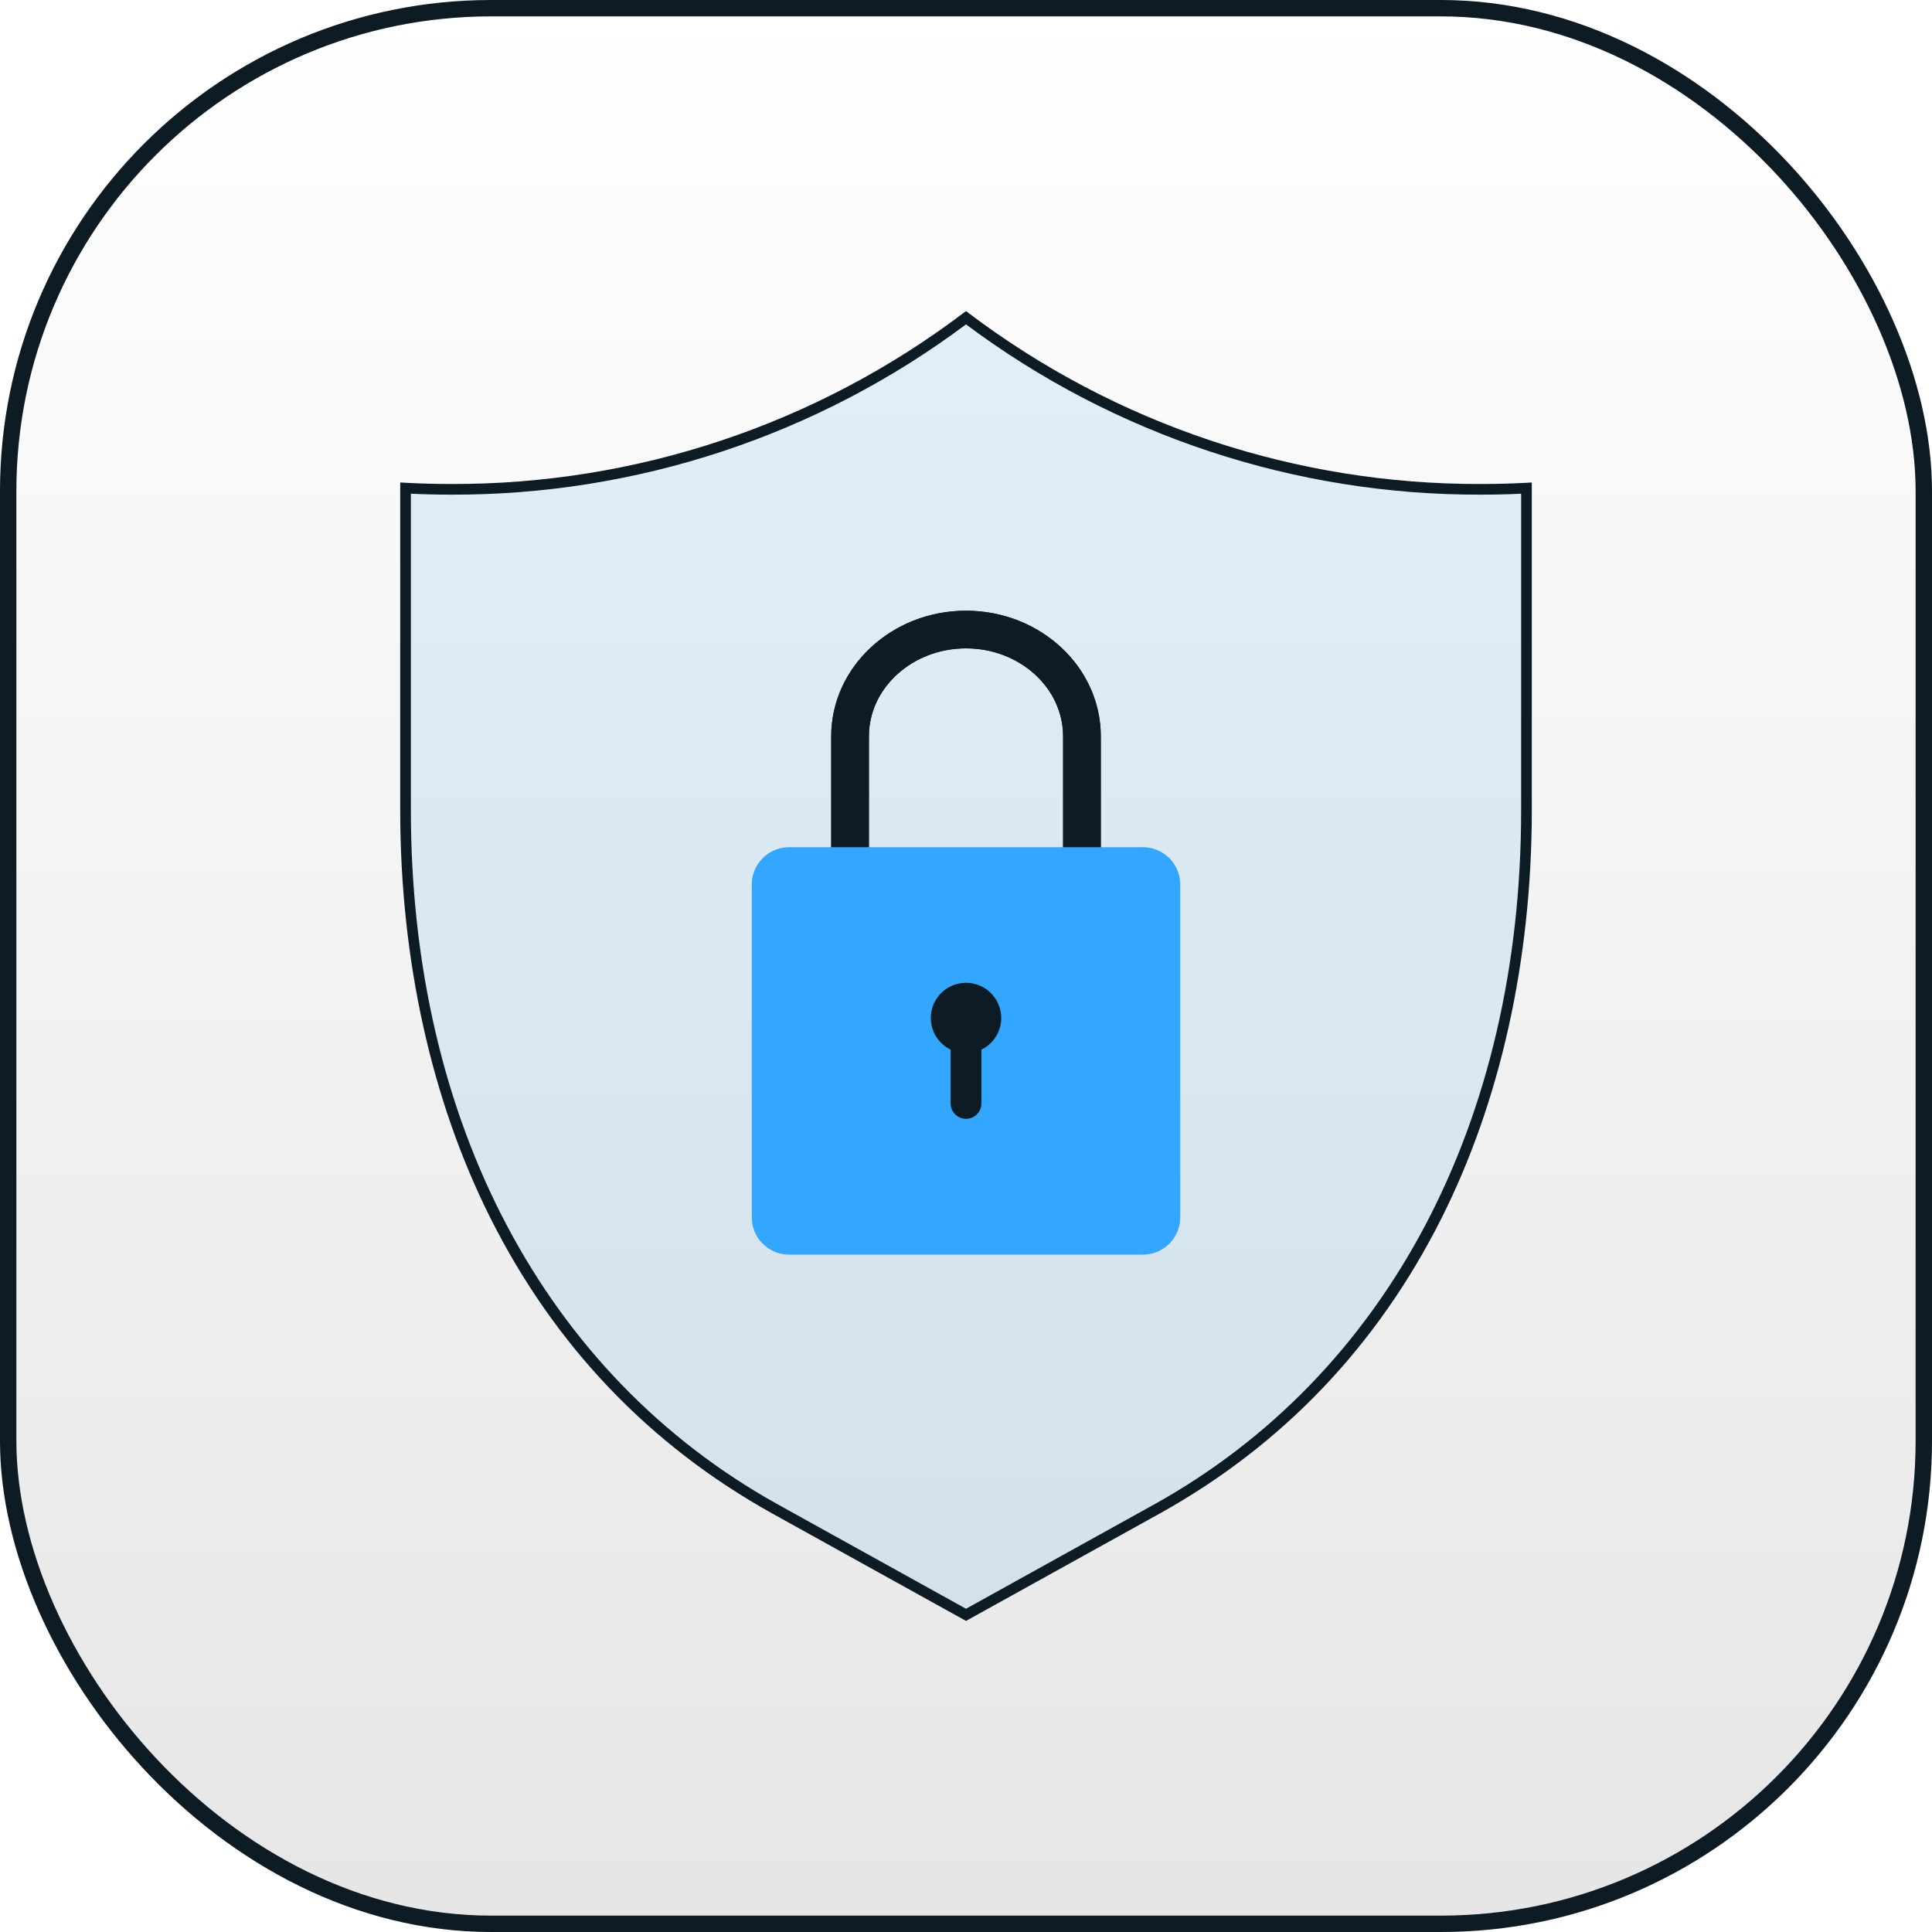
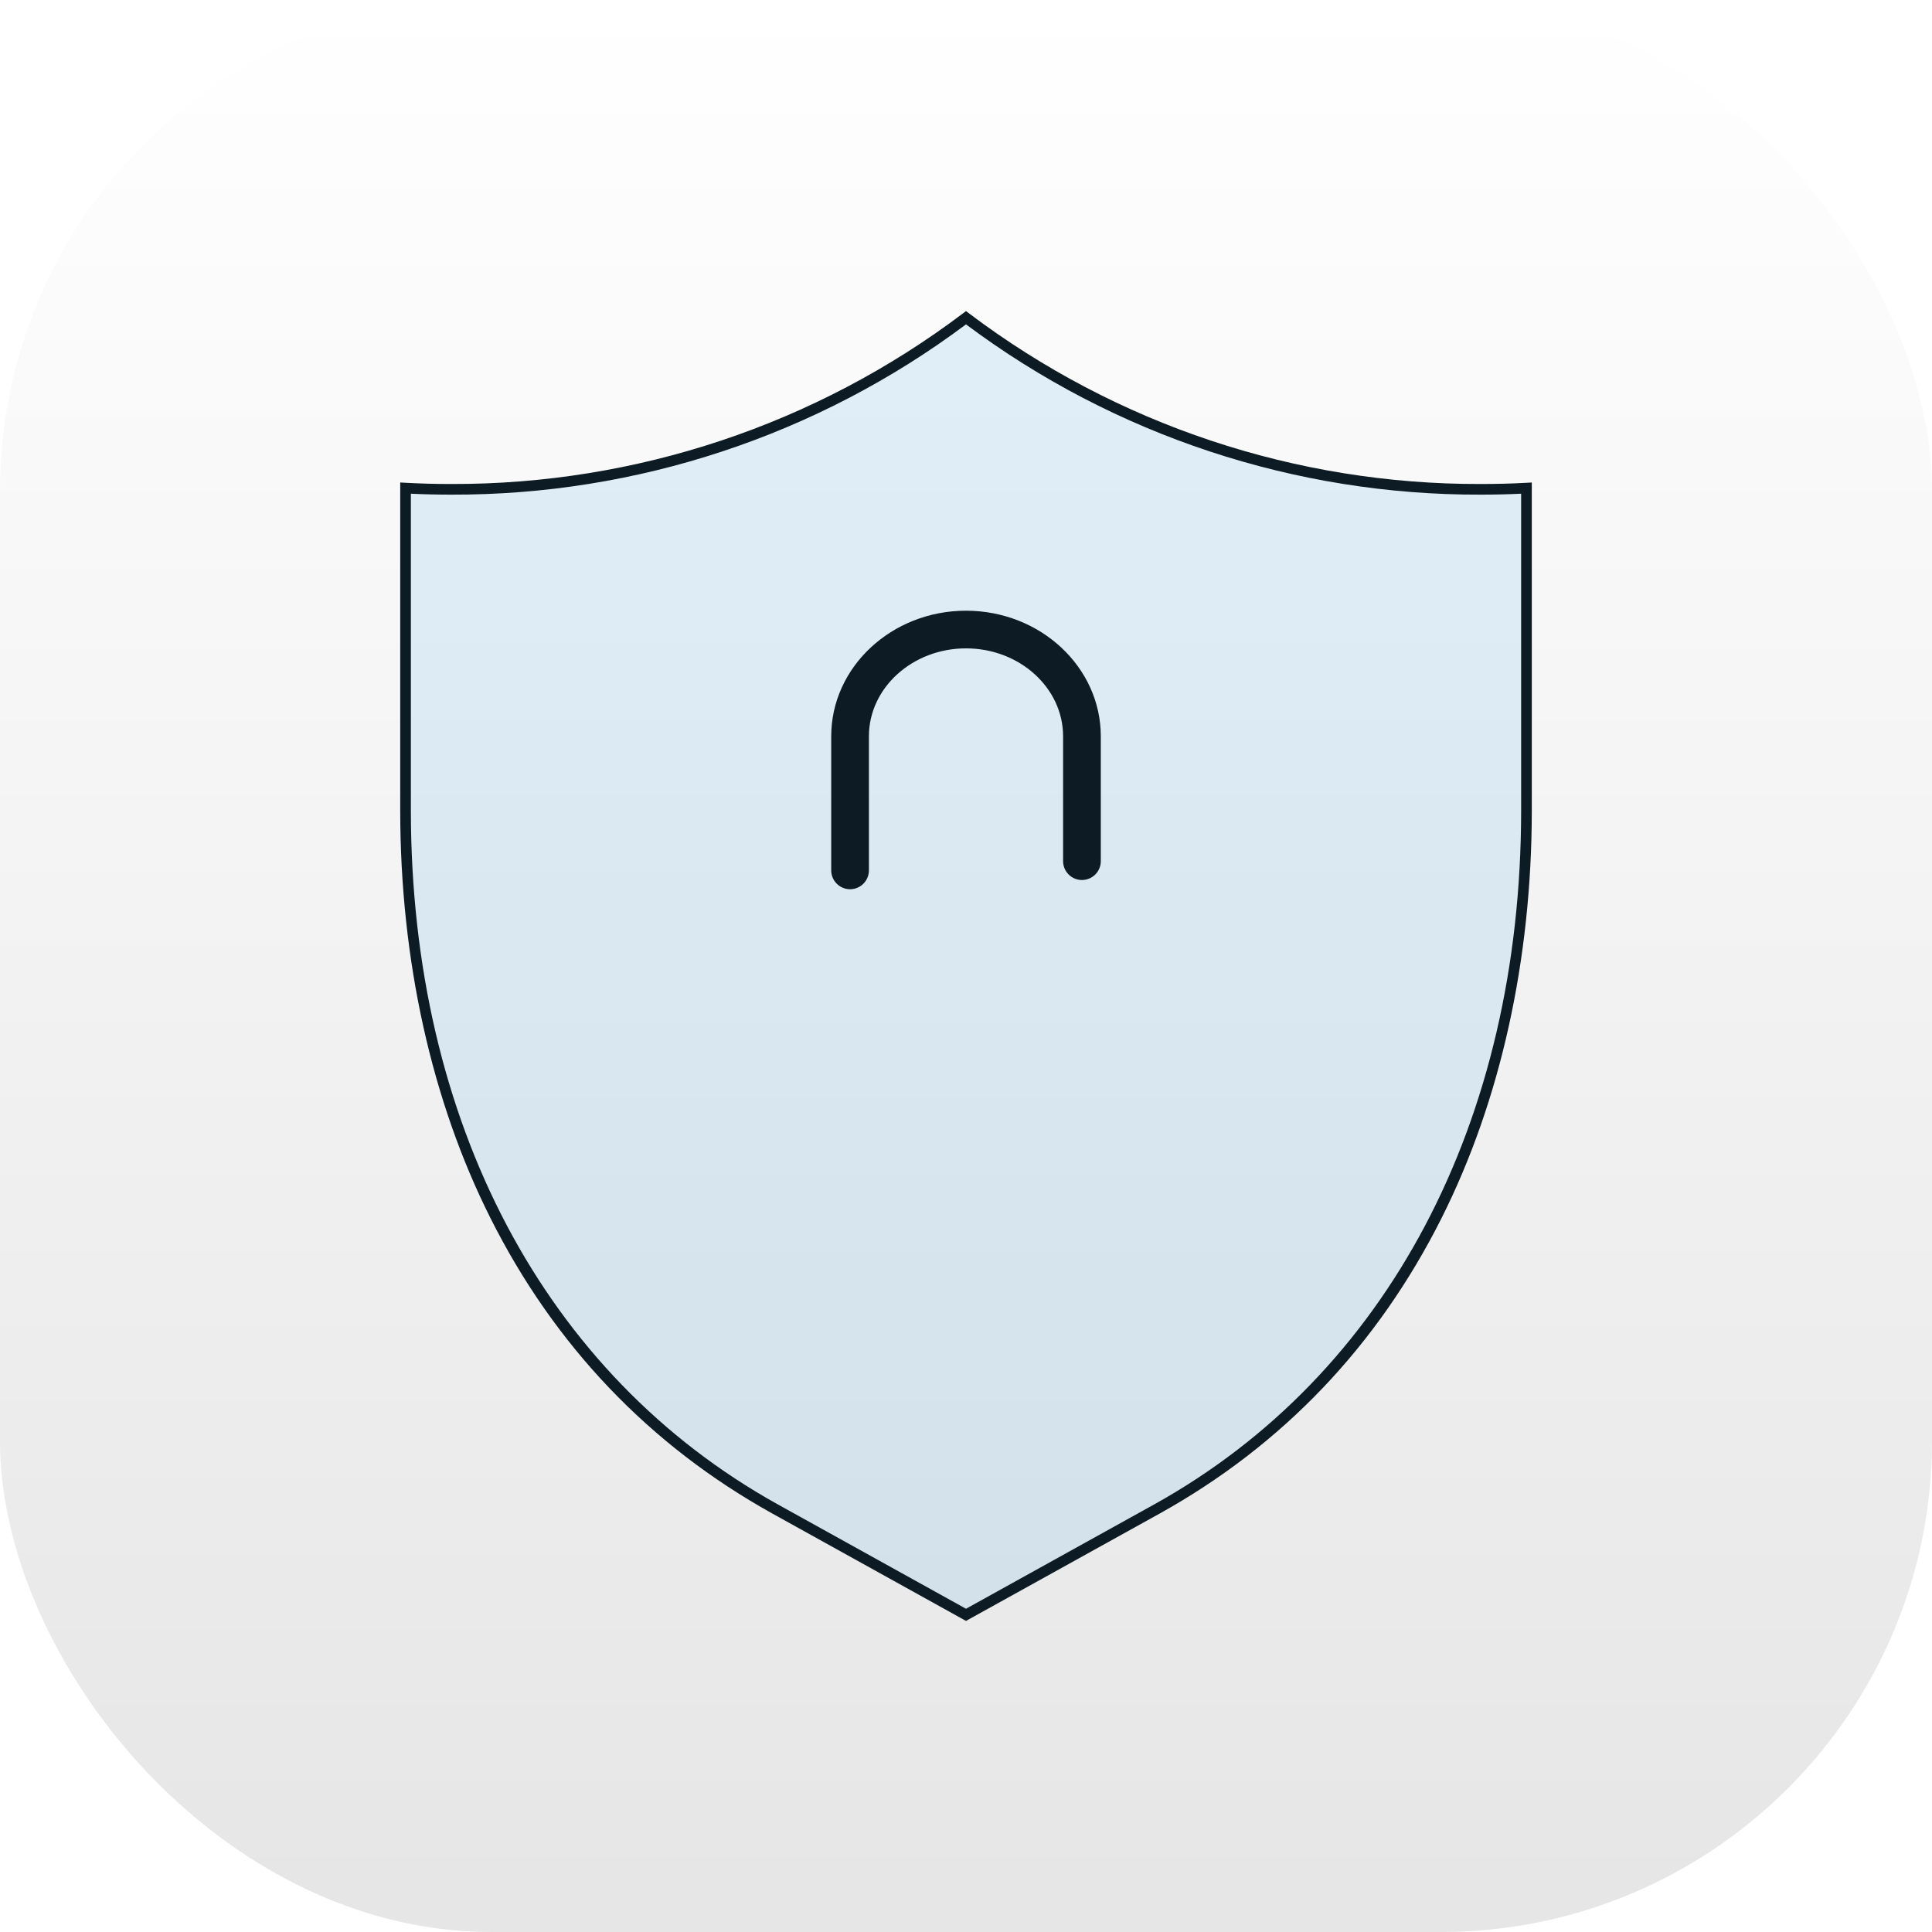
<svg xmlns="http://www.w3.org/2000/svg" width="118" height="118" viewBox="0 0 118 118" fill="none">
  <g filter="url(#filter0_i_2008_4401)">
    <rect width="118" height="118" rx="30" fill="url(#paint0_linear_2008_4401)" />
-     <rect x="0.5" y="0.5" width="117" height="117" rx="29.5" stroke="#0D1B24" />
    <path d="M90.448 29.886C79.103 29.905 68.062 26.226 59 19.407C49.938 26.226 38.897 29.905 27.551 29.886C26.619 29.886 25.689 29.863 24.769 29.812V49.515C24.78 67.226 31.837 83.544 47.326 92.157L58.999 98.629L70.672 92.157C86.162 83.544 93.219 67.226 93.23 49.515V29.811C92.31 29.863 91.379 29.886 90.448 29.886Z" fill="#7BC0F4" fill-opacity="0.2" />
    <path d="M59 99L47.169 92.44C39.664 88.267 33.872 82.195 29.953 74.393C26.355 67.229 24.45 58.626 24.444 49.514V29.468L24.788 29.487C25.663 29.536 26.594 29.561 27.552 29.561C38.829 29.596 49.807 25.938 58.805 19.147L59 19L59.195 19.147C68.193 25.939 79.171 29.597 90.449 29.561C91.408 29.561 92.338 29.537 93.213 29.488L93.557 29.469V49.515C93.551 58.627 91.646 67.23 88.048 74.393C84.129 82.196 78.337 88.268 70.832 92.441L59 99ZM25.095 30.154V49.514C25.107 68.528 33.269 83.967 47.485 91.872L59 98.257L70.516 91.872C84.732 83.966 92.894 68.528 92.906 49.514V30.154C92.12 30.191 91.295 30.211 90.448 30.211C79.114 30.247 68.075 26.597 59 19.812C49.925 26.597 38.887 30.247 27.552 30.211C26.706 30.211 25.881 30.191 25.095 30.154Z" fill="#0D1B24" />
    <path d="M67.233 44.971V52.598C67.233 52.903 67.112 53.195 66.896 53.411C66.68 53.627 66.387 53.748 66.082 53.748C65.776 53.748 65.484 53.627 65.268 53.411C65.052 53.195 64.93 52.903 64.93 52.598V44.971C64.93 42.011 62.27 39.6 59 39.6C55.731 39.6 53.07 42.011 53.07 44.971V53.161C53.07 53.466 52.949 53.758 52.733 53.974C52.517 54.19 52.224 54.311 51.919 54.311C51.614 54.311 51.321 54.19 51.105 53.974C50.889 53.758 50.768 53.466 50.768 53.161V44.971C50.768 40.742 54.46 37.3 59 37.3C63.541 37.3 67.233 40.742 67.233 44.971Z" fill="#0D1B24" />
-     <path d="M67.233 52.598C67.233 52.903 67.112 53.195 66.896 53.411C66.68 53.627 66.387 53.748 66.082 53.748C65.776 53.748 65.484 53.627 65.268 53.411C65.052 53.195 64.93 52.903 64.93 52.598V44.971C64.93 42.011 62.27 39.6 59 39.6C55.731 39.6 53.07 42.011 53.07 44.971V53.161C53.07 53.466 52.949 53.758 52.733 53.974C52.517 54.19 52.224 54.311 51.919 54.311C51.614 54.311 51.321 54.19 51.105 53.974C50.889 53.758 50.768 53.466 50.768 53.161V44.971C50.768 40.742 54.46 37.3 59 37.3C63.541 37.3 67.233 40.742 67.233 44.971V52.598Z" fill="#0D1B24" />
-     <path d="M69.803 51.744H48.198C46.938 51.744 45.917 52.764 45.917 54.023V74.351C45.917 75.61 46.938 76.63 48.198 76.63H69.803C71.063 76.63 72.084 75.61 72.084 74.351V54.023C72.084 52.764 71.063 51.744 69.803 51.744Z" fill="#33A7FF" />
-     <path d="M56.85 62.175C56.85 62.578 56.963 62.974 57.178 63.316C57.392 63.657 57.698 63.932 58.061 64.109V67.41C58.065 67.656 58.166 67.891 58.341 68.064C58.517 68.237 58.754 68.334 59 68.334C59.247 68.334 59.484 68.237 59.66 68.064C59.835 67.891 59.936 67.656 59.94 67.41V64.109C60.285 63.941 60.58 63.684 60.792 63.365C61.005 63.045 61.128 62.674 61.149 62.291C61.169 61.908 61.087 61.526 60.91 61.186C60.733 60.845 60.468 60.558 60.143 60.354C59.817 60.151 59.443 60.038 59.059 60.027C58.675 60.017 58.295 60.109 57.959 60.295C57.623 60.481 57.343 60.753 57.148 61.084C56.953 61.414 56.85 61.791 56.85 62.175Z" fill="#0D1B24" />
  </g>
  <defs>
    <filter id="filter0_i_2008_4401" x="0" y="0" width="118" height="118" filterUnits="userSpaceOnUse" color-interpolation-filters="sRGB">
      <feFlood flood-opacity="0" result="BackgroundImageFix" />
      <feBlend mode="normal" in="SourceGraphic" in2="BackgroundImageFix" result="shape" />
      <feColorMatrix in="SourceAlpha" type="matrix" values="0 0 0 0 0 0 0 0 0 0 0 0 0 0 0 0 0 0 127 0" result="hardAlpha" />
      <feMorphology radius="16" operator="erode" in="SourceAlpha" result="effect1_innerShadow_2008_4401" />
      <feOffset />
      <feGaussianBlur stdDeviation="8" />
      <feComposite in2="hardAlpha" operator="arithmetic" k2="-1" k3="1" />
      <feColorMatrix type="matrix" values="0 0 0 0 0.176 0 0 0 0 0.258 0 0 0 0 0.32 0 0 0 0.1 0" />
      <feBlend mode="normal" in2="shape" result="effect1_innerShadow_2008_4401" />
    </filter>
    <linearGradient id="paint0_linear_2008_4401" x1="59" y1="0" x2="59" y2="118" gradientUnits="userSpaceOnUse">
      <stop stop-opacity="0" />
      <stop offset="1" stop-opacity="0.1" />
    </linearGradient>
  </defs>
</svg>